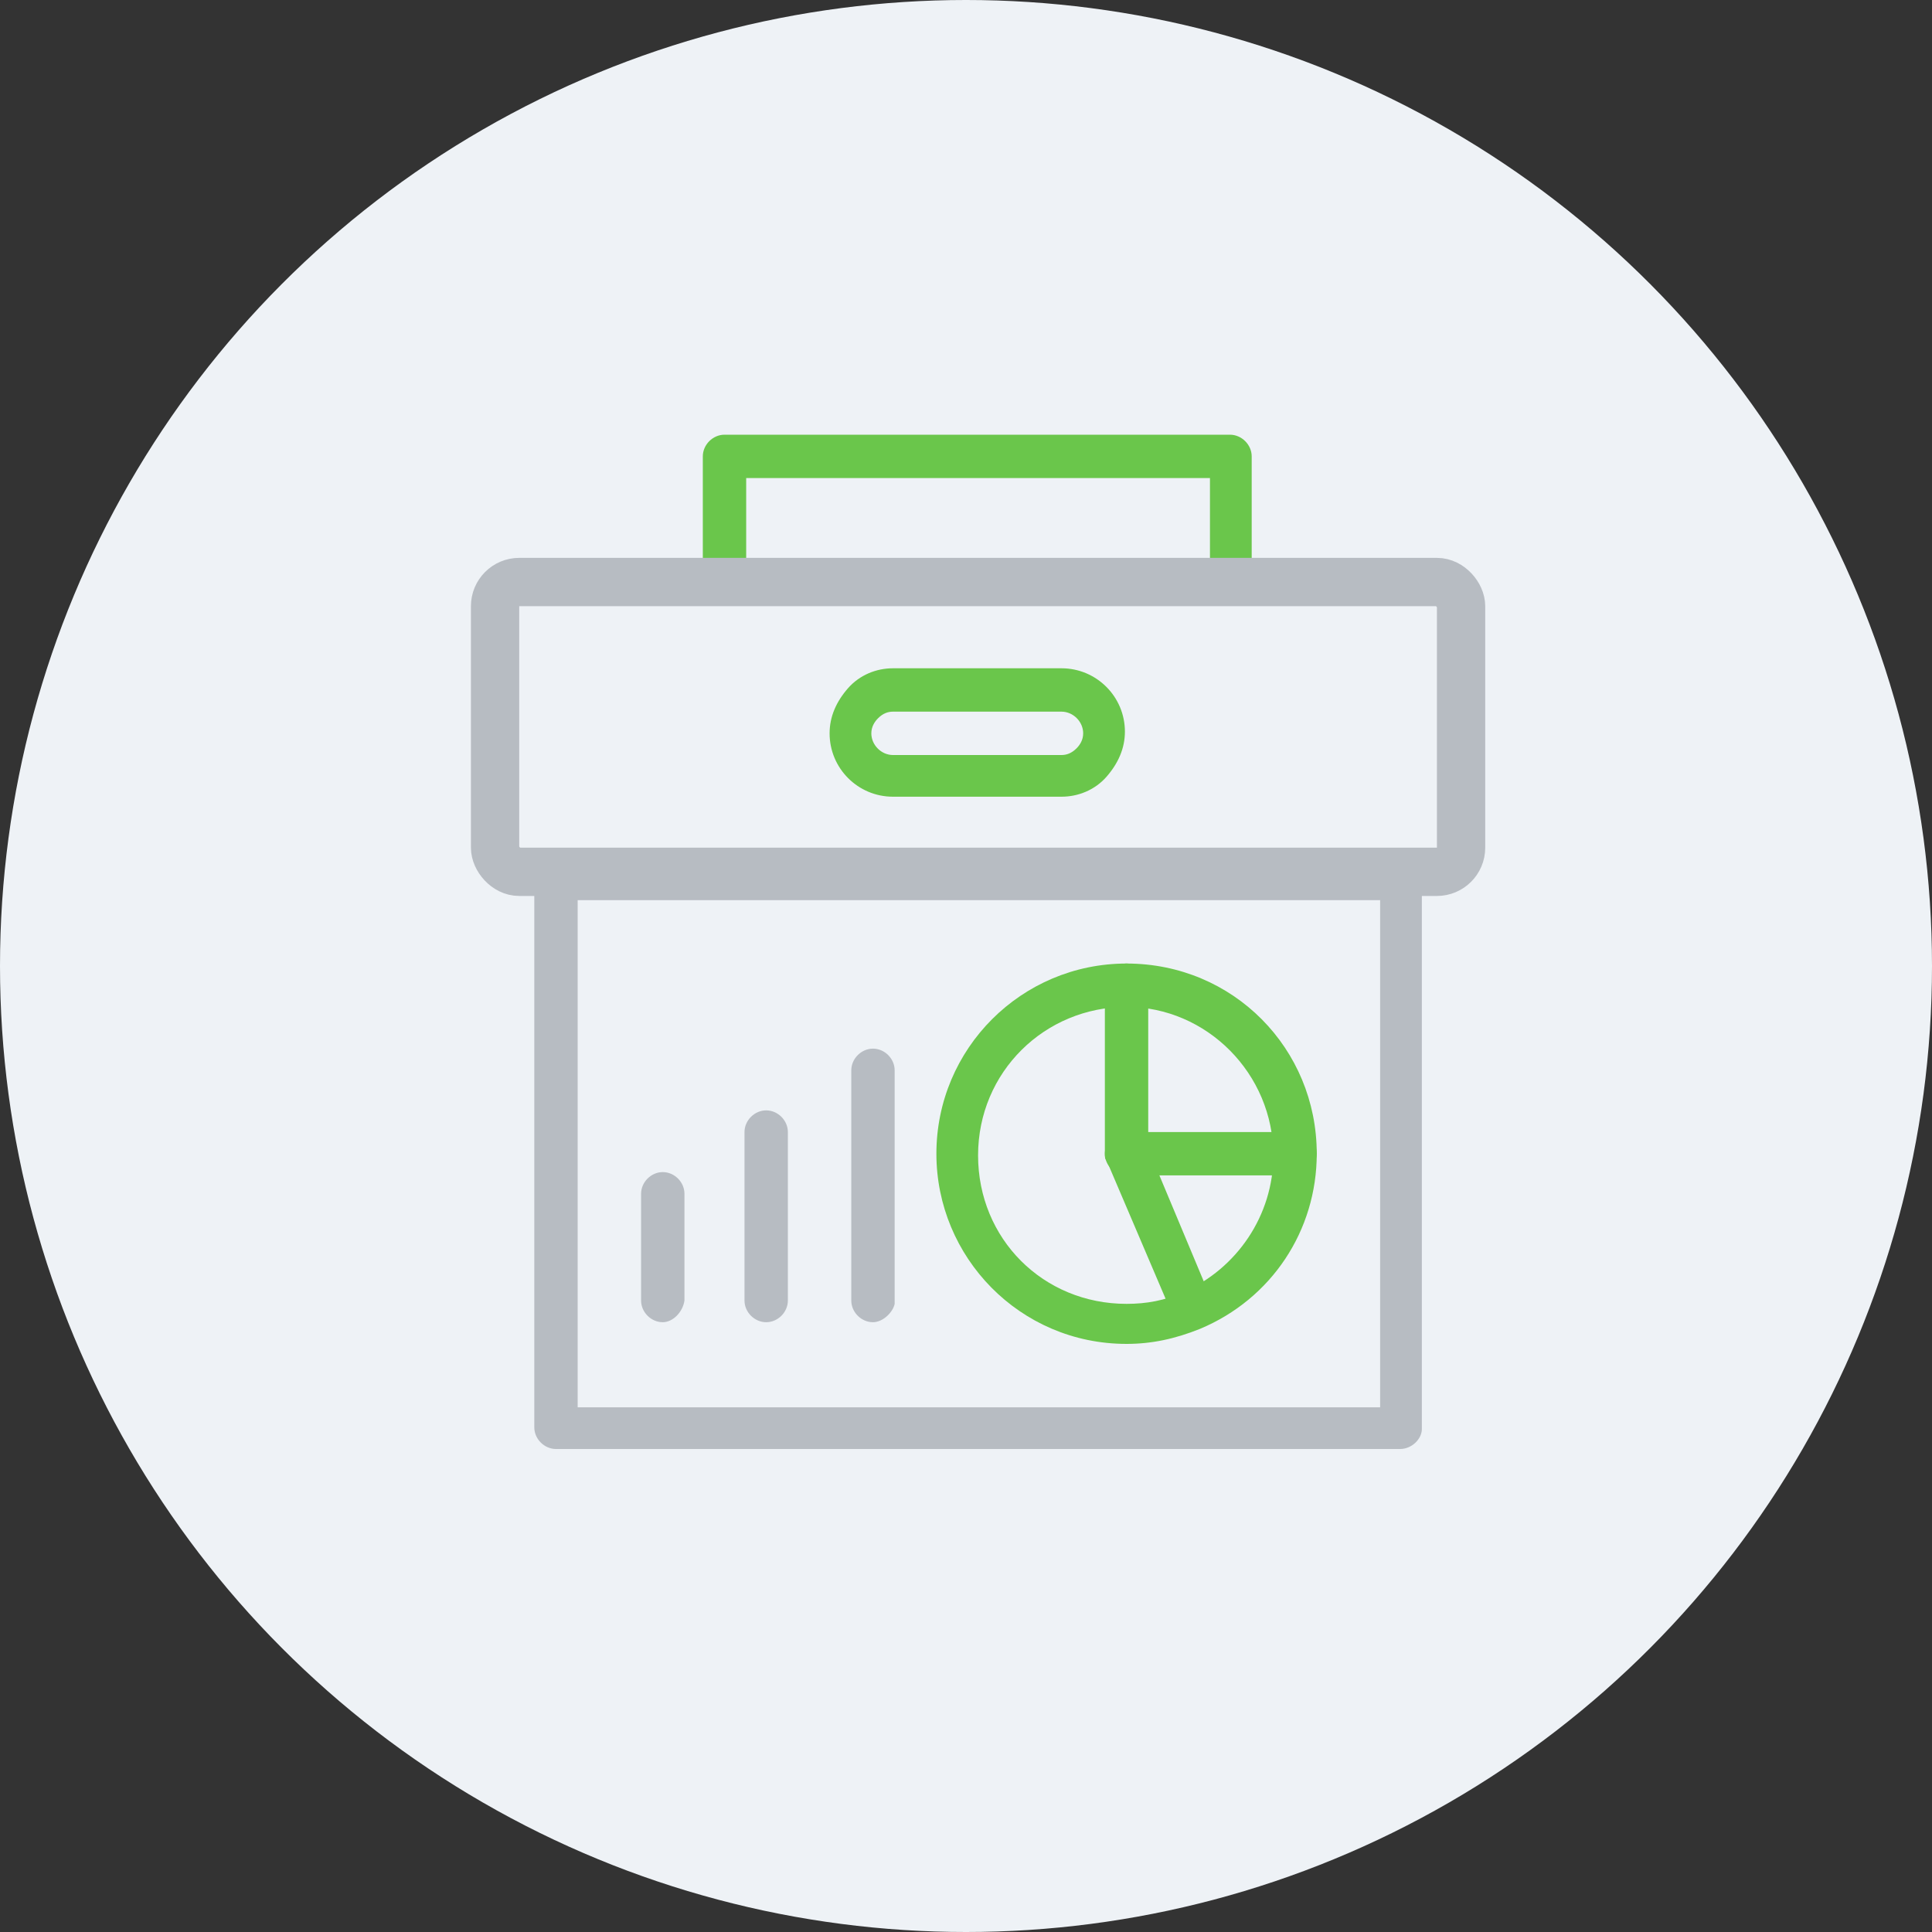
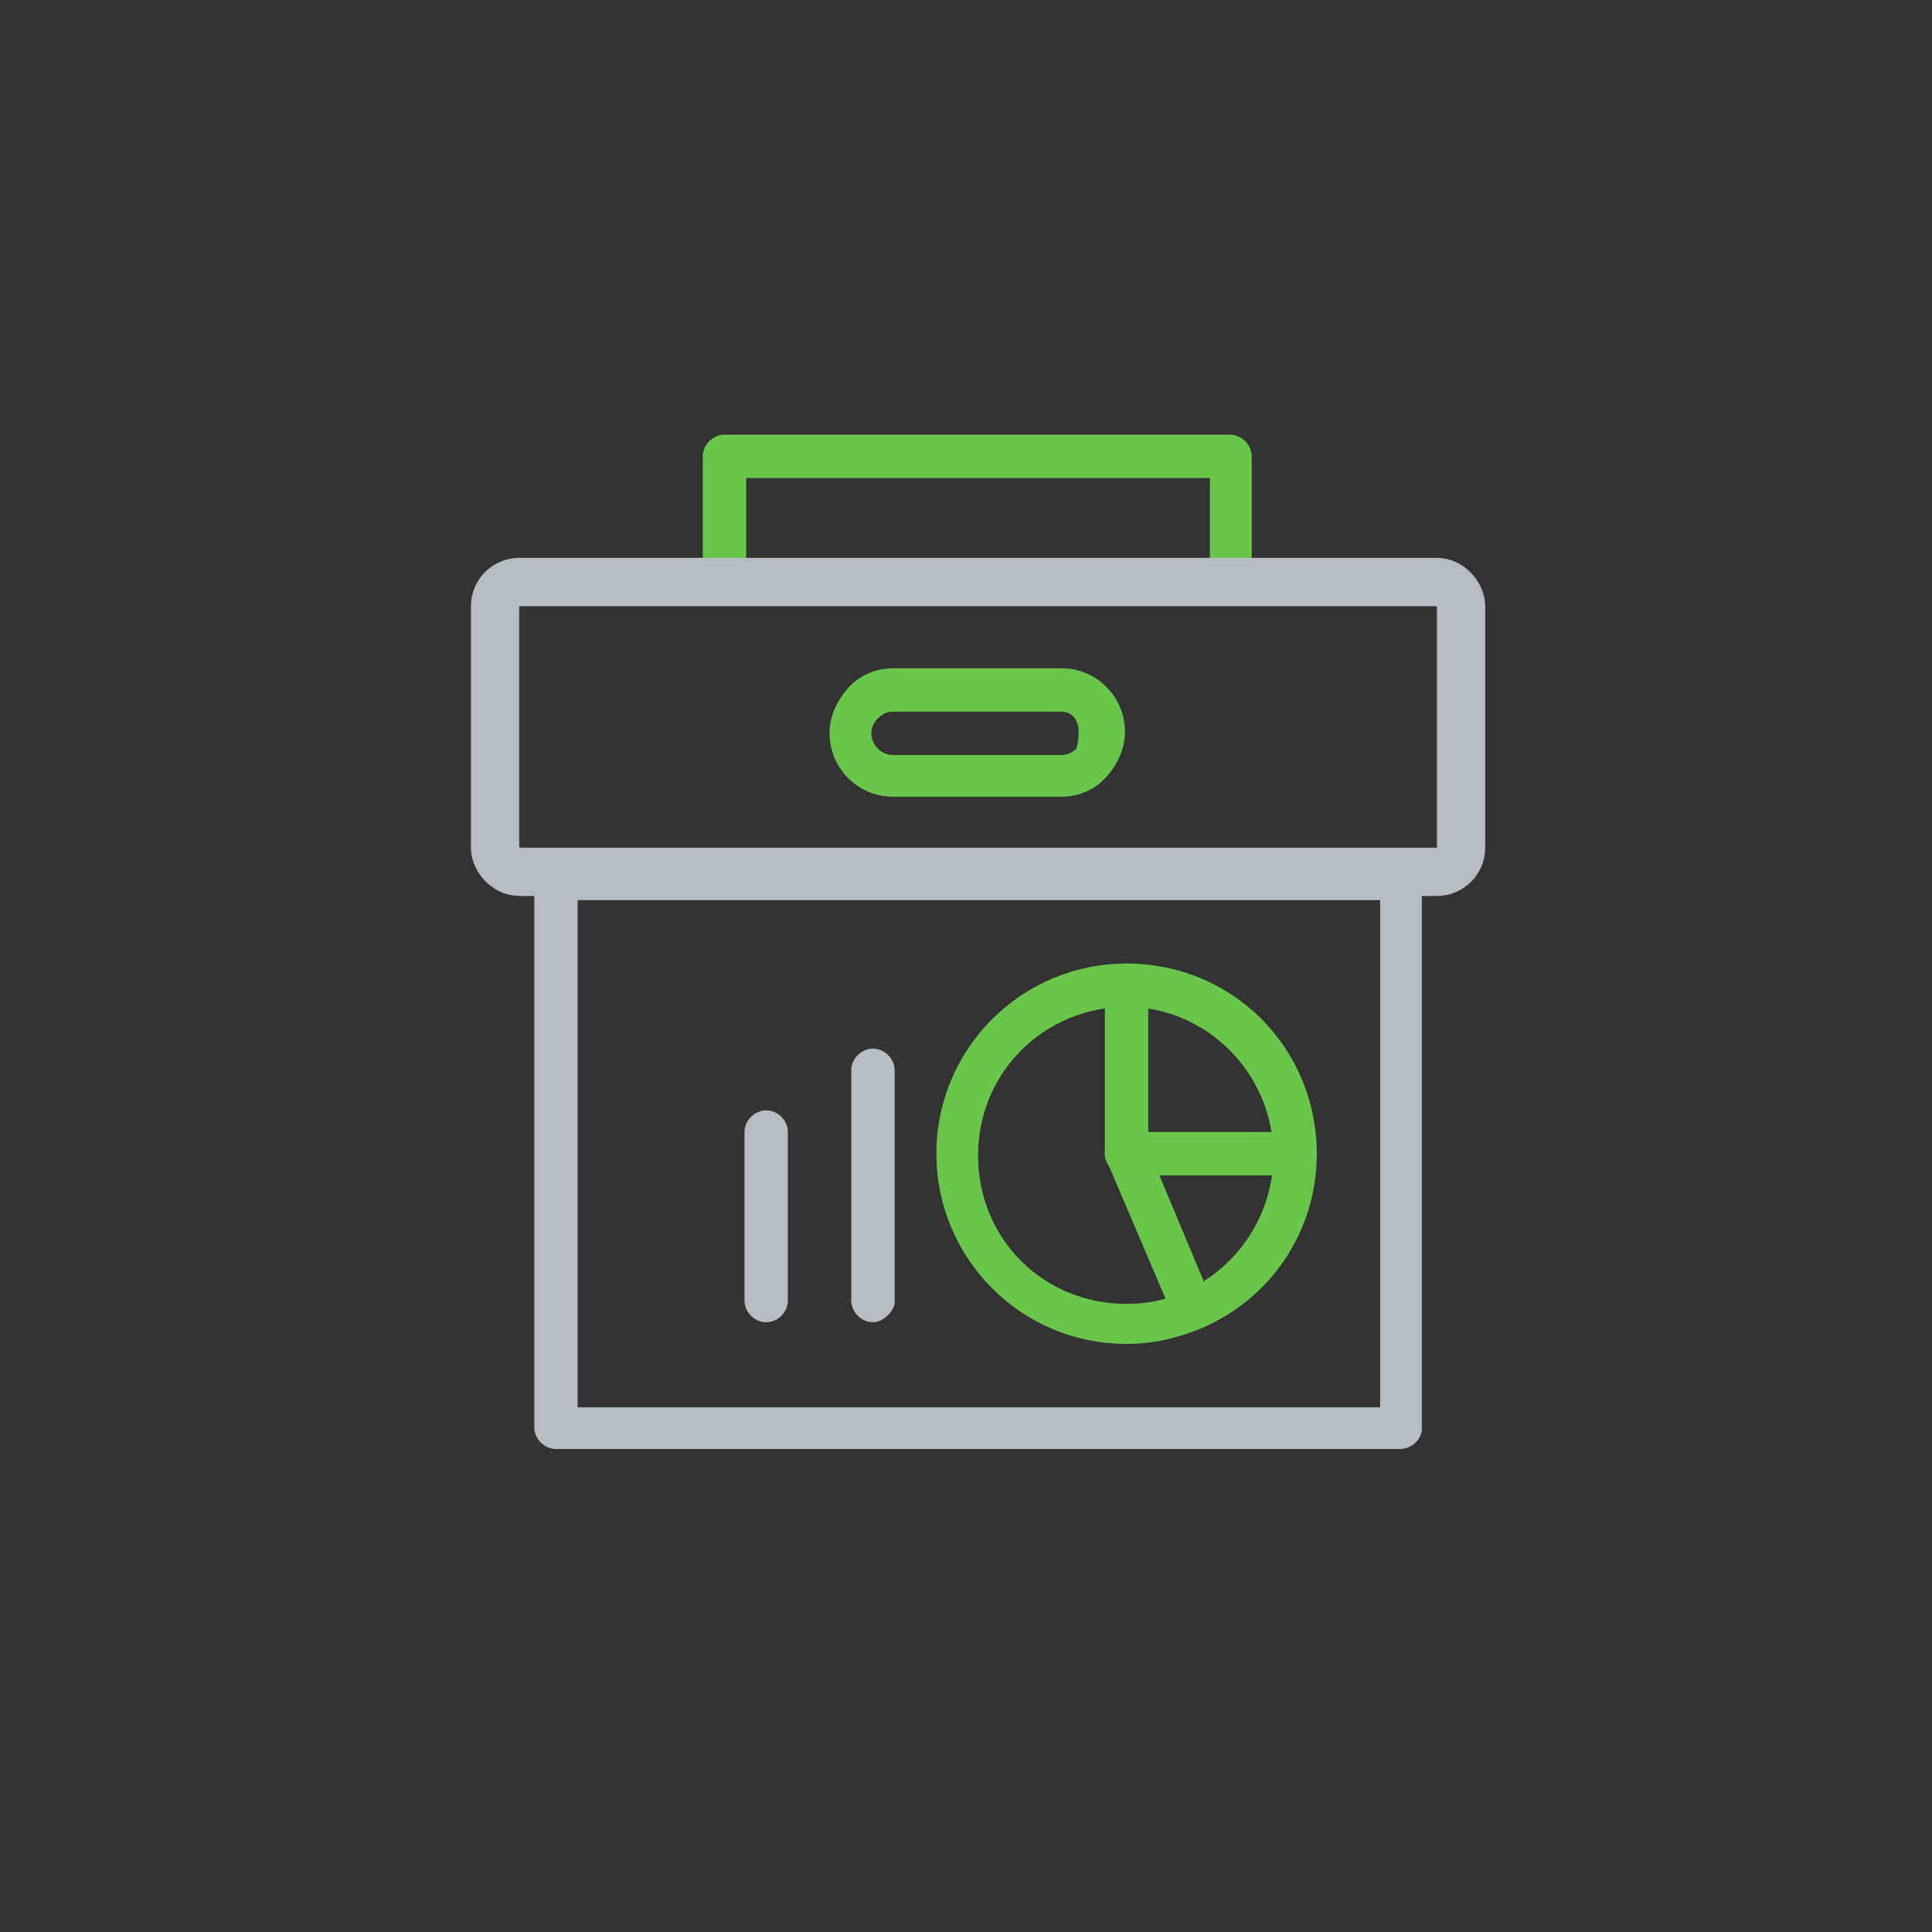
<svg xmlns="http://www.w3.org/2000/svg" width="40" height="40" viewBox="0 0 40 40" fill="none">
  <rect x="0" y="0" width="40" height="40" fill="#333333" stroke="none" />
-   <circle cx="20" cy="20" r="20" fill="#EEF2F6" />
  <path d="M25.465 12.523H15C14.758 12.523 14.551 12.316 14.551 12.074V9.449C14.551 9.207 14.758 9 15 9H25.465C25.707 9 25.915 9.207 25.915 9.449V12.074C25.949 12.316 25.742 12.523 25.465 12.523ZM15.449 11.659H25.051V9.898H15.449V11.659Z" fill="#6AC64B" />
  <path d="M28.988 30H11.511C11.27 30 11.062 29.793 11.062 29.551V18.222C11.062 17.98 11.27 17.773 11.511 17.773H28.988C29.23 17.773 29.438 17.98 29.438 18.222V29.586C29.438 29.793 29.23 30 28.988 30ZM11.96 29.137H28.574V18.637H11.96V29.137Z" fill="#B7BCC2" />
-   <path d="M21.977 16.495H18.488C17.763 16.495 17.176 15.908 17.176 15.183C17.176 14.837 17.314 14.527 17.556 14.25C17.798 13.974 18.143 13.836 18.488 13.836H21.977C22.702 13.836 23.29 14.423 23.29 15.148C23.29 15.494 23.151 15.804 22.91 16.081C22.668 16.357 22.322 16.495 21.977 16.495ZM18.488 14.734C18.385 14.734 18.281 14.768 18.178 14.872C18.109 14.941 18.04 15.045 18.04 15.183C18.04 15.425 18.247 15.632 18.488 15.632H21.977C22.081 15.632 22.184 15.597 22.288 15.494C22.357 15.425 22.426 15.321 22.426 15.183C22.426 14.941 22.219 14.734 21.977 14.734H18.488Z" fill="#6AC64B" />
+   <path d="M21.977 16.495H18.488C17.763 16.495 17.176 15.908 17.176 15.183C17.176 14.837 17.314 14.527 17.556 14.25C17.798 13.974 18.143 13.836 18.488 13.836H21.977C22.702 13.836 23.29 14.423 23.29 15.148C23.29 15.494 23.151 15.804 22.91 16.081C22.668 16.357 22.322 16.495 21.977 16.495ZM18.488 14.734C18.385 14.734 18.281 14.768 18.178 14.872C18.109 14.941 18.04 15.045 18.04 15.183C18.04 15.425 18.247 15.632 18.488 15.632H21.977C22.081 15.632 22.184 15.597 22.288 15.494C22.426 14.941 22.219 14.734 21.977 14.734H18.488Z" fill="#6AC64B" />
  <path d="M23.324 27.824C21.113 27.824 19.387 26.028 19.387 23.887C19.387 21.711 21.148 19.949 23.324 19.949C25.535 19.949 27.262 21.711 27.262 23.887C27.262 25.476 26.329 26.892 24.844 27.513C24.326 27.721 23.842 27.824 23.324 27.824ZM23.324 20.847C21.631 20.847 20.25 22.194 20.25 23.921C20.25 25.648 21.597 26.995 23.324 26.995C23.738 26.995 24.118 26.926 24.498 26.753C25.604 26.27 26.363 25.165 26.363 23.921C26.363 22.229 24.982 20.847 23.324 20.847Z" fill="#6AC64B" />
  <path d="M24.602 27.375C24.429 27.375 24.291 27.272 24.222 27.099L22.91 24.025C22.875 23.99 22.875 23.956 22.875 23.887V20.398C22.875 20.157 23.082 19.949 23.324 19.949C23.566 19.949 23.773 20.157 23.773 20.398V23.783L25.016 26.753C25.12 26.961 25.016 27.237 24.775 27.306C24.706 27.375 24.671 27.375 24.602 27.375Z" fill="#6AC64B" />
  <path d="M26.812 24.335H23.324C23.082 24.335 22.875 24.128 22.875 23.887C22.875 23.645 23.082 23.438 23.324 23.438H26.812C27.054 23.438 27.262 23.645 27.262 23.887C27.262 24.128 27.02 24.335 26.812 24.335Z" fill="#6AC64B" />
-   <path d="M13.722 27.375C13.48 27.375 13.273 27.168 13.273 26.926V24.716C13.273 24.474 13.48 24.267 13.722 24.267C13.964 24.267 14.171 24.474 14.171 24.716V26.926C14.136 27.168 13.929 27.375 13.722 27.375Z" fill="#B7BCC2" />
  <path d="M15.863 27.375C15.622 27.375 15.414 27.168 15.414 26.926V23.438C15.414 23.196 15.622 22.989 15.863 22.989C16.105 22.989 16.312 23.196 16.312 23.438V26.926C16.312 27.168 16.105 27.375 15.863 27.375Z" fill="#B7BCC2" />
  <path d="M18.074 27.375C17.832 27.375 17.625 27.168 17.625 26.926V22.16C17.625 21.918 17.832 21.711 18.074 21.711C18.316 21.711 18.523 21.918 18.523 22.16V26.995C18.488 27.168 18.281 27.375 18.074 27.375Z" fill="#B7BCC2" />
  <rect x="10.25" y="12.05" width="20" height="6" rx="0.5" stroke="#B7BCC2" stroke-linejoin="round" />
</svg>